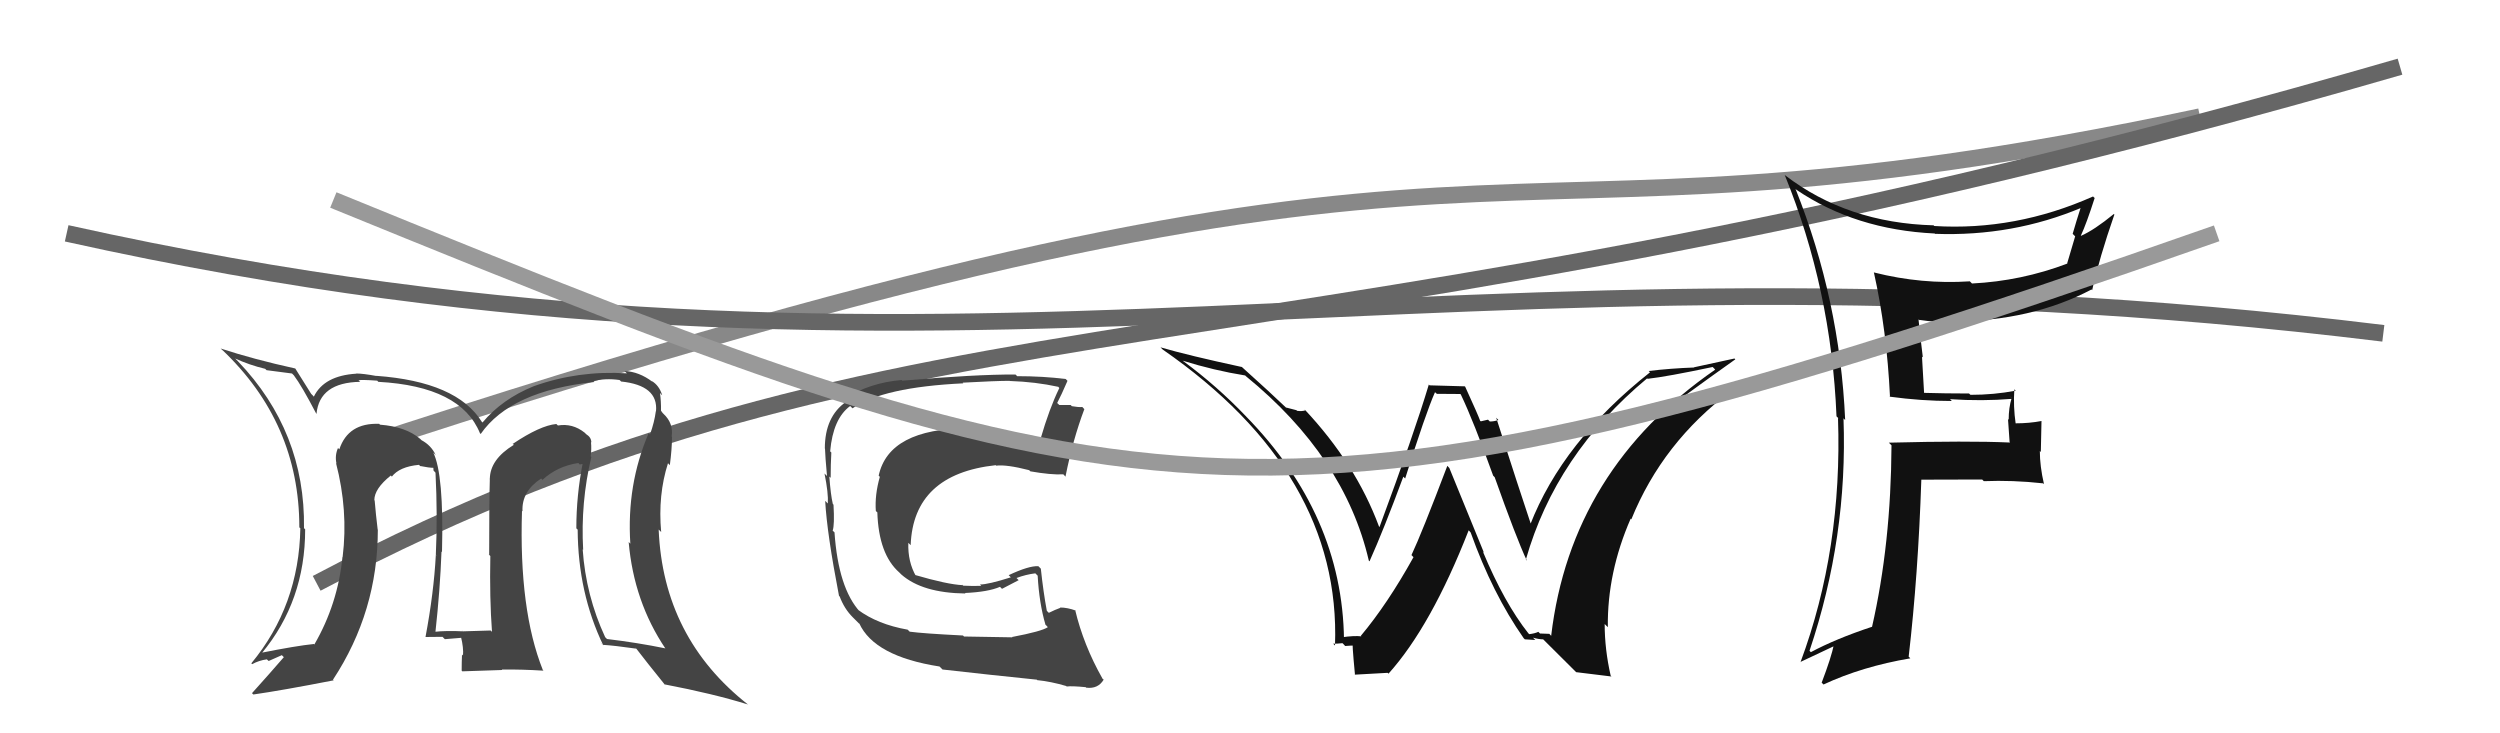
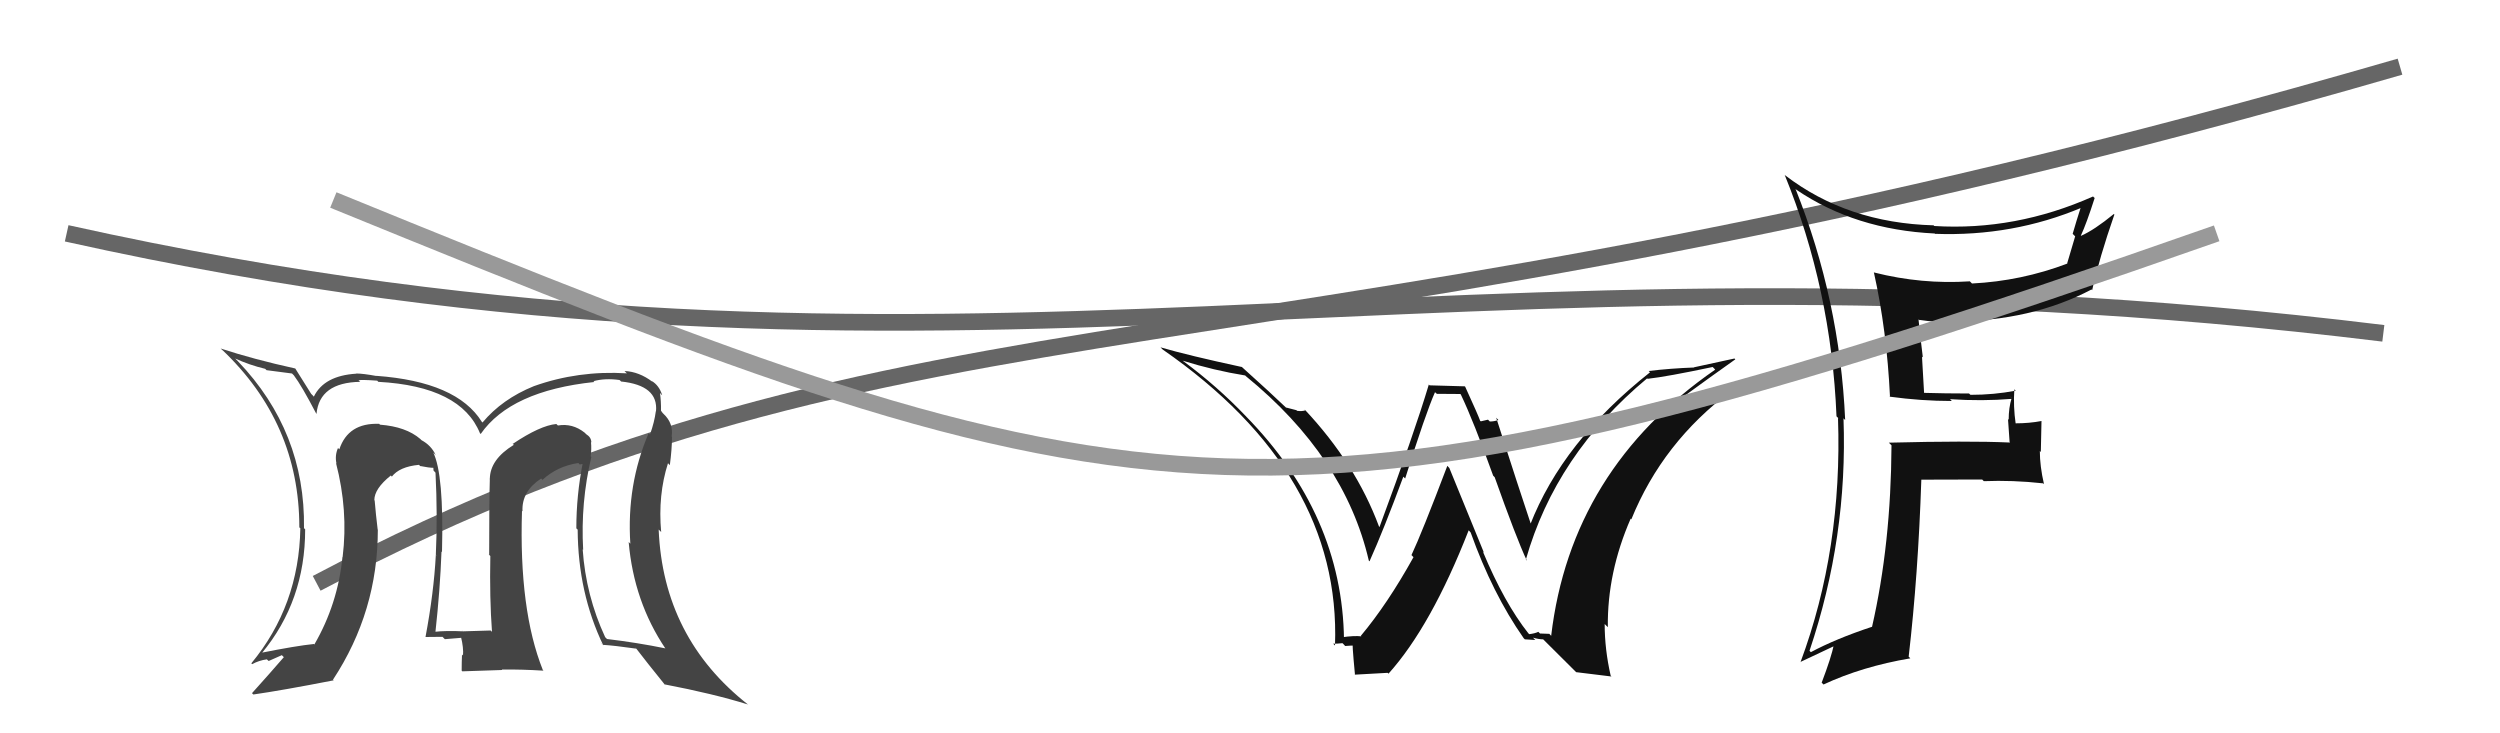
<svg xmlns="http://www.w3.org/2000/svg" width="150" height="44" viewBox="0,0,150,44">
-   <path d="M21 27 C94 3,85 17,132 7" stroke="#888" fill="none" />
  <path d="M19 35 C55 16,75 24,144 4" stroke="#666" fill="none" />
  <path fill="#444" d="M35.29 27.23L35.36 27.30L35.44 27.39Q35.50 26.94 35.46 26.53L35.45 26.52L35.48 26.55Q35.48 26.24 35.17 26.05L35.11 25.99L35.08 25.96Q34.35 25.38 33.47 25.53L33.58 25.63L33.38 25.44Q32.41 25.53 30.77 26.63L30.70 26.57L30.83 26.69Q29.39 27.57 29.39 28.75L29.32 28.69L29.39 28.76Q29.35 29.97 29.35 33.28L29.31 33.25L29.42 33.36Q29.37 35.90 29.52 37.91L29.44 37.83L29.44 37.83Q27.77 37.88 27.77 37.88L27.71 37.81L27.78 37.88Q26.78 37.83 26.05 37.91L25.99 37.84L26.12 37.98Q26.41 35.33 26.49 33.09L26.48 33.08L26.52 33.12Q26.64 28.44 25.99 27.14L26.03 27.19L26.14 27.30Q25.87 26.72 25.29 26.41L25.25 26.37L25.22 26.34Q24.36 25.60 22.80 25.48L22.83 25.51L22.75 25.43Q20.89 25.36 20.36 26.96L20.22 26.82L20.28 26.88Q20.08 27.33 20.19 27.82L20.19 27.82L20.16 27.78Q20.90 30.63 20.56 33.40L20.60 33.44L20.55 33.40Q20.27 36.24 18.86 38.67L18.81 38.62L18.83 38.64Q17.76 38.75 15.66 39.17L15.77 39.27L15.70 39.20Q18.31 36.06 18.31 31.76L18.23 31.68L18.24 31.69Q18.32 25.90 14.28 21.68L14.16 21.56L14.11 21.51Q14.96 21.90 15.91 22.13L15.99 22.21L17.52 22.41L17.63 22.52Q18.10 23.14 18.97 24.81L19.02 24.86L18.99 24.83Q19.17 22.95 21.61 22.91L21.51 22.82L21.51 22.82Q21.65 22.77 22.64 22.84L22.65 22.86L22.70 22.91Q27.66 23.18 28.80 26.00L28.85 26.04L28.84 26.04Q30.64 23.45 35.66 22.92L35.58 22.84L35.61 22.87Q36.30 22.68 37.17 22.80L37.24 22.86L37.26 22.89Q39.51 23.12 39.36 24.68L39.22 24.53L39.35 24.67Q39.27 25.31 39.00 26.07L38.83 25.90L38.92 25.99Q37.59 29.08 37.82 32.62L37.65 32.45L37.72 32.52Q38.03 36.10 39.93 38.92L39.75 38.74L39.91 38.90Q38.25 38.56 36.42 38.34L36.27 38.19L36.31 38.23Q35.15 35.73 34.96 32.95L34.84 32.84L34.99 32.99Q34.83 30.16 35.48 27.42ZM36.05 38.57L36.03 38.56L36.16 38.69Q36.85 38.73 38.18 38.92L38.12 38.86L38.14 38.87Q38.79 39.72 39.93 41.13L39.92 41.11L39.86 41.06Q42.79 41.62 44.88 42.27L44.81 42.19L44.89 42.28Q39.79 38.28 39.52 31.77L39.63 31.88L39.67 31.92Q39.47 29.70 40.08 27.79L40.02 27.73L40.19 27.91Q40.32 26.93 40.32 26.21L40.39 26.29L40.30 26.19Q40.42 25.40 39.81 24.83L39.76 24.78L39.63 24.60L39.66 24.64Q39.67 24.08 39.60 23.58L39.72 23.71L39.73 23.71Q39.55 23.12 39.09 22.85L39.21 22.97L39.15 22.91Q38.35 22.30 37.47 22.26L37.54 22.33L37.61 22.40Q34.69 22.22 32.03 23.17L32.04 23.19L32.03 23.17Q30.13 23.94 28.95 25.35L28.87 25.27L28.91 25.31Q27.41 22.90 22.58 22.55L22.55 22.53L22.59 22.56Q21.78 22.41 21.37 22.41L21.45 22.49L21.38 22.42Q19.44 22.54 18.83 23.80L18.77 23.73L18.67 23.63Q18.39 23.17 17.71 22.10L17.81 22.20L17.72 22.11Q15.22 21.56 13.24 20.91L13.40 21.06L13.30 20.96Q17.96 25.36 17.96 31.64L18.03 31.71L18.02 31.70Q17.94 36.34 15.08 39.80L15.04 39.76L15.13 39.85Q15.52 39.63 16.01 39.56L16.12 39.66L16.91 39.31L17.03 39.43Q16.22 40.37 15.12 41.59L15.20 41.67L15.20 41.67Q16.89 41.43 20.02 40.82L19.95 40.75L19.98 40.78Q22.67 36.69 22.67 31.78L22.69 31.81L22.66 31.77Q22.55 30.87 22.48 30.03L22.61 30.16L22.46 30.01Q22.46 29.32 23.45 28.53L23.53 28.61L23.49 28.61L23.50 28.61Q23.96 28.00 25.14 27.89L25.29 28.05L25.21 27.96Q25.74 28.07 26.04 28.07L26.00 28.03L26.01 28.23L26.13 28.36Q26.26 30.92 26.15 33.28L26.26 33.39L26.15 33.29Q26.03 35.56 25.53 38.22L25.69 38.38L25.53 38.22Q26.55 38.21 26.55 38.21L26.62 38.28L26.69 38.35Q28.03 38.25 27.69 38.25L27.75 38.31L27.66 38.22Q27.82 38.87 27.78 39.33L27.68 39.23L27.72 39.27Q27.70 39.74 27.70 40.24L27.74 40.28L30.13 40.20L30.11 40.17Q31.35 40.16 32.61 40.24L32.59 40.22L32.57 40.20Q31.13 36.59 31.32 30.65L31.39 30.72L31.35 30.68Q31.29 29.48 32.47 28.71L32.63 28.88L32.55 28.79Q33.44 27.97 34.70 27.78L34.78 27.87L35.04 27.82L34.97 27.75Q34.58 29.72 34.58 31.70L34.52 31.64L34.66 31.78Q34.68 35.57 36.20 38.73ZM30.69 27.21L30.71 27.00L30.56 27.19L30.71 27.23Z" />
  <path d="M4 14 C58 26,86 13,143 20" stroke="#666" fill="none" />
-   <path fill="#444" d="M60.73 38.23L60.75 38.24L57.84 38.19L57.78 38.13Q55.38 38.01 54.58 37.90L54.55 37.87L54.46 37.78Q52.65 37.46 51.47 36.58L51.51 36.62L51.60 36.71Q50.30 35.29 50.07 31.94L50.07 31.94L49.96 31.84Q50.08 31.50 50.01 30.28L49.90 30.17L49.97 30.24Q49.84 29.69 49.76 28.59L49.84 28.67L49.84 28.66Q49.84 27.87 49.88 27.15L49.84 27.11L49.81 27.08Q49.98 25.12 51.01 24.36L50.96 24.31L51.15 24.50Q52.97 23.23 57.80 23.00L57.76 22.96L57.76 22.96Q59.78 22.85 60.58 22.85L60.61 22.88L60.60 22.86Q62.13 22.91 63.50 23.21L63.53 23.25L63.56 23.28Q62.96 24.51 62.43 26.34L62.47 26.37L62.35 26.26Q61.84 26.31 61.34 26.27L61.35 26.28L61.45 26.38Q61.22 26.23 60.68 26.11L60.82 26.24L59.87 26.02L59.72 25.87Q58.67 25.62 58.06 25.66L58.19 25.79L58.09 25.69Q53.33 25.72 52.72 28.54L52.77 28.59L52.79 28.61Q52.48 29.70 52.55 30.66L52.61 30.72L52.64 30.74Q52.72 33.26 53.96 34.35L54.04 34.43L54.08 34.47Q55.34 35.58 57.93 35.61L57.74 35.42L57.89 35.58Q59.28 35.52 60.00 35.21L60.12 35.33L61.12 34.81L60.99 34.68Q61.55 34.47 62.12 34.40L62.13 34.41L62.26 34.54Q62.35 36.19 62.73 37.49L62.77 37.52L62.87 37.63Q62.51 37.88 60.72 38.22ZM63.98 41.17L64.07 41.26L64.00 41.19Q64.30 41.15 65.14 41.23L65.26 41.34L65.17 41.26Q65.88 41.35 66.22 40.78L66.11 40.68L66.14 40.70Q65.01 38.70 64.51 36.60L64.53 36.62L64.56 36.64Q64.05 36.45 63.60 36.45L63.67 36.52L63.62 36.47Q63.31 36.58 62.93 36.77L62.79 36.63L62.81 36.65Q62.60 35.53 62.45 34.12L62.36 34.03L62.30 33.97Q61.73 33.94 60.52 34.51L60.54 34.53L60.65 34.64Q59.29 35.07 58.80 35.07L58.91 35.19L58.87 35.15Q58.40 35.17 57.79 35.14L57.69 35.03L57.77 35.11Q56.85 35.07 54.87 34.49L54.96 34.59L54.97 34.59Q54.46 33.71 54.50 32.57L54.50 32.57L54.64 32.71Q54.80 28.45 59.75 27.91L59.68 27.84L59.77 27.94Q60.38 27.86 61.75 28.21L61.79 28.25L61.82 28.28Q63.07 28.50 63.80 28.46L63.97 28.64L63.93 28.59Q64.37 26.38 65.06 24.55L65.08 24.57L64.94 24.42Q64.69 24.44 64.31 24.37L64.24 24.30L63.56 24.30L63.43 24.18Q63.67 23.73 64.05 22.85L64.07 22.87L63.94 22.74Q62.58 22.57 61.02 22.57L61.03 22.57L60.93 22.47Q58.52 22.46 54.14 22.84L54.18 22.88L54.10 22.80Q52.17 22.96 50.61 23.95L50.71 24.05L50.76 24.11Q49.49 25.00 49.49 26.91L49.37 26.79L49.50 26.92Q49.51 27.35 49.62 28.56L49.62 28.56L49.47 28.41Q49.71 29.60 49.67 30.21L49.53 30.07L49.51 30.05Q49.62 32.02 50.34 35.75L50.36 35.77L50.38 35.79Q50.66 36.53 51.16 37.03L51.34 37.21L51.54 37.41L51.59 37.42L51.55 37.39Q52.45 39.38 56.37 39.99L56.43 40.05L56.55 40.17Q59.55 40.51 62.21 40.78L62.30 40.86L62.25 40.81Q63.05 40.89 63.97 41.16Z" />
  <path fill="#111" d="M113.34 23.76L113.35 23.76L113.38 23.80Q115.28 24.06 117.11 24.06L117.01 23.96L117.00 23.95Q118.92 24.08 120.74 23.93L120.56 23.74L120.70 23.88Q120.52 24.46 120.52 25.19L120.48 25.14L120.58 26.58L120.55 26.55Q118.09 26.44 113.33 26.56L113.32 26.55L113.49 26.72Q113.46 32.64 112.32 37.62L112.24 37.54L112.31 37.61Q110.14 38.33 108.65 39.13L108.51 38.98L108.57 39.05Q110.87 32.22 110.61 25.10L110.59 25.08L110.71 25.20Q110.39 17.99 107.73 11.33L107.70 11.30L107.79 11.39Q111.32 13.78 116.08 14.01L116.17 14.10L116.10 14.03Q120.77 14.20 124.92 12.45L124.91 12.44L124.86 12.40Q124.59 13.23 124.36 14.03L124.51 14.18L124.03 15.80L124.05 15.81Q121.29 16.86 118.32 17.01L118.37 17.06L118.19 16.88Q115.30 17.07 112.45 16.35L112.43 16.33L112.43 16.33Q113.21 19.82 113.40 23.82ZM125.61 11.82L125.61 11.81L125.58 11.79Q120.92 13.86 116.05 13.56L116.12 13.63L116.02 13.52Q110.84 13.38 107.11 10.52L107.15 10.56L107.08 10.49Q109.88 17.37 110.19 24.98L110.34 25.13L110.28 25.08Q110.55 32.95 108.03 39.73L108.08 39.78L108.02 39.72Q108.75 39.38 110.12 38.73L110.08 38.69L110.04 38.65Q109.88 39.44 109.30 40.96L109.29 40.95L109.41 41.07Q111.73 39.99 114.62 39.50L114.61 39.49L114.52 39.40Q115.09 34.49 115.28 28.78L115.26 28.76L115.28 28.78Q117.10 28.77 118.93 28.77L119.04 28.88L119.03 28.87Q120.75 28.80 122.58 29.00L122.53 28.95L122.64 29.05Q122.39 27.97 122.39 27.06L122.45 27.12L122.49 25.25L122.49 25.26Q121.76 25.40 120.93 25.40L120.78 25.26L120.94 25.42Q120.79 24.39 120.86 23.36L120.96 23.45L120.94 23.44Q119.64 23.69 118.23 23.69L118.16 23.63L118.15 23.61Q116.74 23.61 115.37 23.57L115.45 23.66L115.32 21.40L115.37 21.44Q115.22 20.23 115.11 19.16L115.21 19.26L115.13 19.19Q116.21 19.35 117.20 19.35L117.21 19.37L117.13 19.29Q121.88 19.27 125.49 17.37L125.55 17.42L125.53 17.41Q125.95 15.50 126.86 12.88L126.91 12.93L126.83 12.84Q125.66 13.80 124.86 14.15L124.88 14.17L124.85 14.14Q125.18 13.44 125.68 11.88Z" />
  <path fill="#111" d="M91.62 37.91L91.64 37.94L91.71 38.01Q90.26 36.18 88.97 33.09L89.04 33.17L86.96 28.08L86.84 27.95Q85.30 32.01 84.69 33.30L84.68 33.30L84.81 33.43Q83.25 36.24 81.65 38.15L81.59 38.09L81.68 38.18Q81.25 38.13 80.49 38.24L80.54 38.29L80.64 38.39Q80.55 30.88 74.72 24.94L74.77 24.98L74.75 24.97Q73.02 23.16 71.00 21.67L71.02 21.69L70.96 21.64Q72.85 22.23 74.72 22.53L74.68 22.49L74.74 22.56Q80.68 27.40 82.13 33.64L82.25 33.76L82.17 33.68Q83.02 31.79 84.20 28.60L84.23 28.63L84.31 28.71Q85.53 24.82 86.10 23.53L86.21 23.63L87.62 23.64L87.65 23.67Q88.41 25.26 89.59 28.54L89.73 28.68L89.68 28.63Q90.96 32.24 91.61 33.64L91.56 33.59L91.55 33.58Q93.34 27.27 98.83 22.70L98.88 22.75L98.85 22.73Q100.02 22.60 102.76 22.02L102.87 22.13L102.91 22.18Q94.25 28.17 93.07 38.15L92.96 38.03L92.40 38.01L92.30 37.91Q92.09 38.01 91.75 38.05ZM94.57 40.33L96.69 40.59L96.64 40.54Q96.28 38.96 96.28 37.44L96.45 37.61L96.47 37.63Q96.43 34.35 97.84 31.12L97.71 30.99L97.88 31.16Q99.76 26.53 103.88 23.45L103.79 23.36L103.85 23.42Q102.73 23.78 100.86 24.12L100.82 24.09L100.73 24.00Q102.83 22.47 104.12 21.56L104.07 21.51L101.63 22.04L101.65 22.05Q100.25 22.10 98.92 22.26L99.09 22.43L99.00 22.34Q93.75 26.49 91.80 31.51L91.80 31.51L91.91 31.62Q91.14 29.32 89.77 25.06L89.93 25.23L89.90 25.20Q89.65 25.29 89.39 25.29L89.28 25.18L88.85 25.28L88.81 25.25Q88.71 24.95 87.91 23.20L87.89 23.18L85.77 23.12L85.73 23.07Q84.86 25.98 82.77 31.62L82.74 31.59L82.74 31.59Q81.35 27.84 78.27 24.56L78.24 24.53L78.32 24.62Q78.13 24.69 77.83 24.65L77.78 24.61L77.16 24.45L77.23 24.52Q76.26 23.59 74.48 21.99L74.63 22.15L74.51 22.02Q71.31 21.33 69.63 20.84L69.65 20.86L69.76 20.97Q80.48 28.41 80.10 38.73L80.18 38.81L79.99 38.62Q80.19 38.63 80.55 38.59L80.61 38.65L80.71 38.76Q81.09 38.73 81.28 38.73L81.21 38.66L81.18 38.63Q81.10 38.40 81.30 40.50L81.28 40.48L83.26 40.37L83.31 40.42Q85.87 37.57 88.12 31.82L88.18 31.88L88.24 31.95Q89.55 35.62 91.42 38.29L91.51 38.38L91.49 38.36Q91.86 38.38 92.12 38.40L91.99 38.27L91.98 38.26Q92.33 38.36 92.59 38.36L92.57 38.34L94.65 40.41Z" />
  <path d="M20 12 C69 32,76 34,133 14" stroke="#999" fill="none" />
</svg>